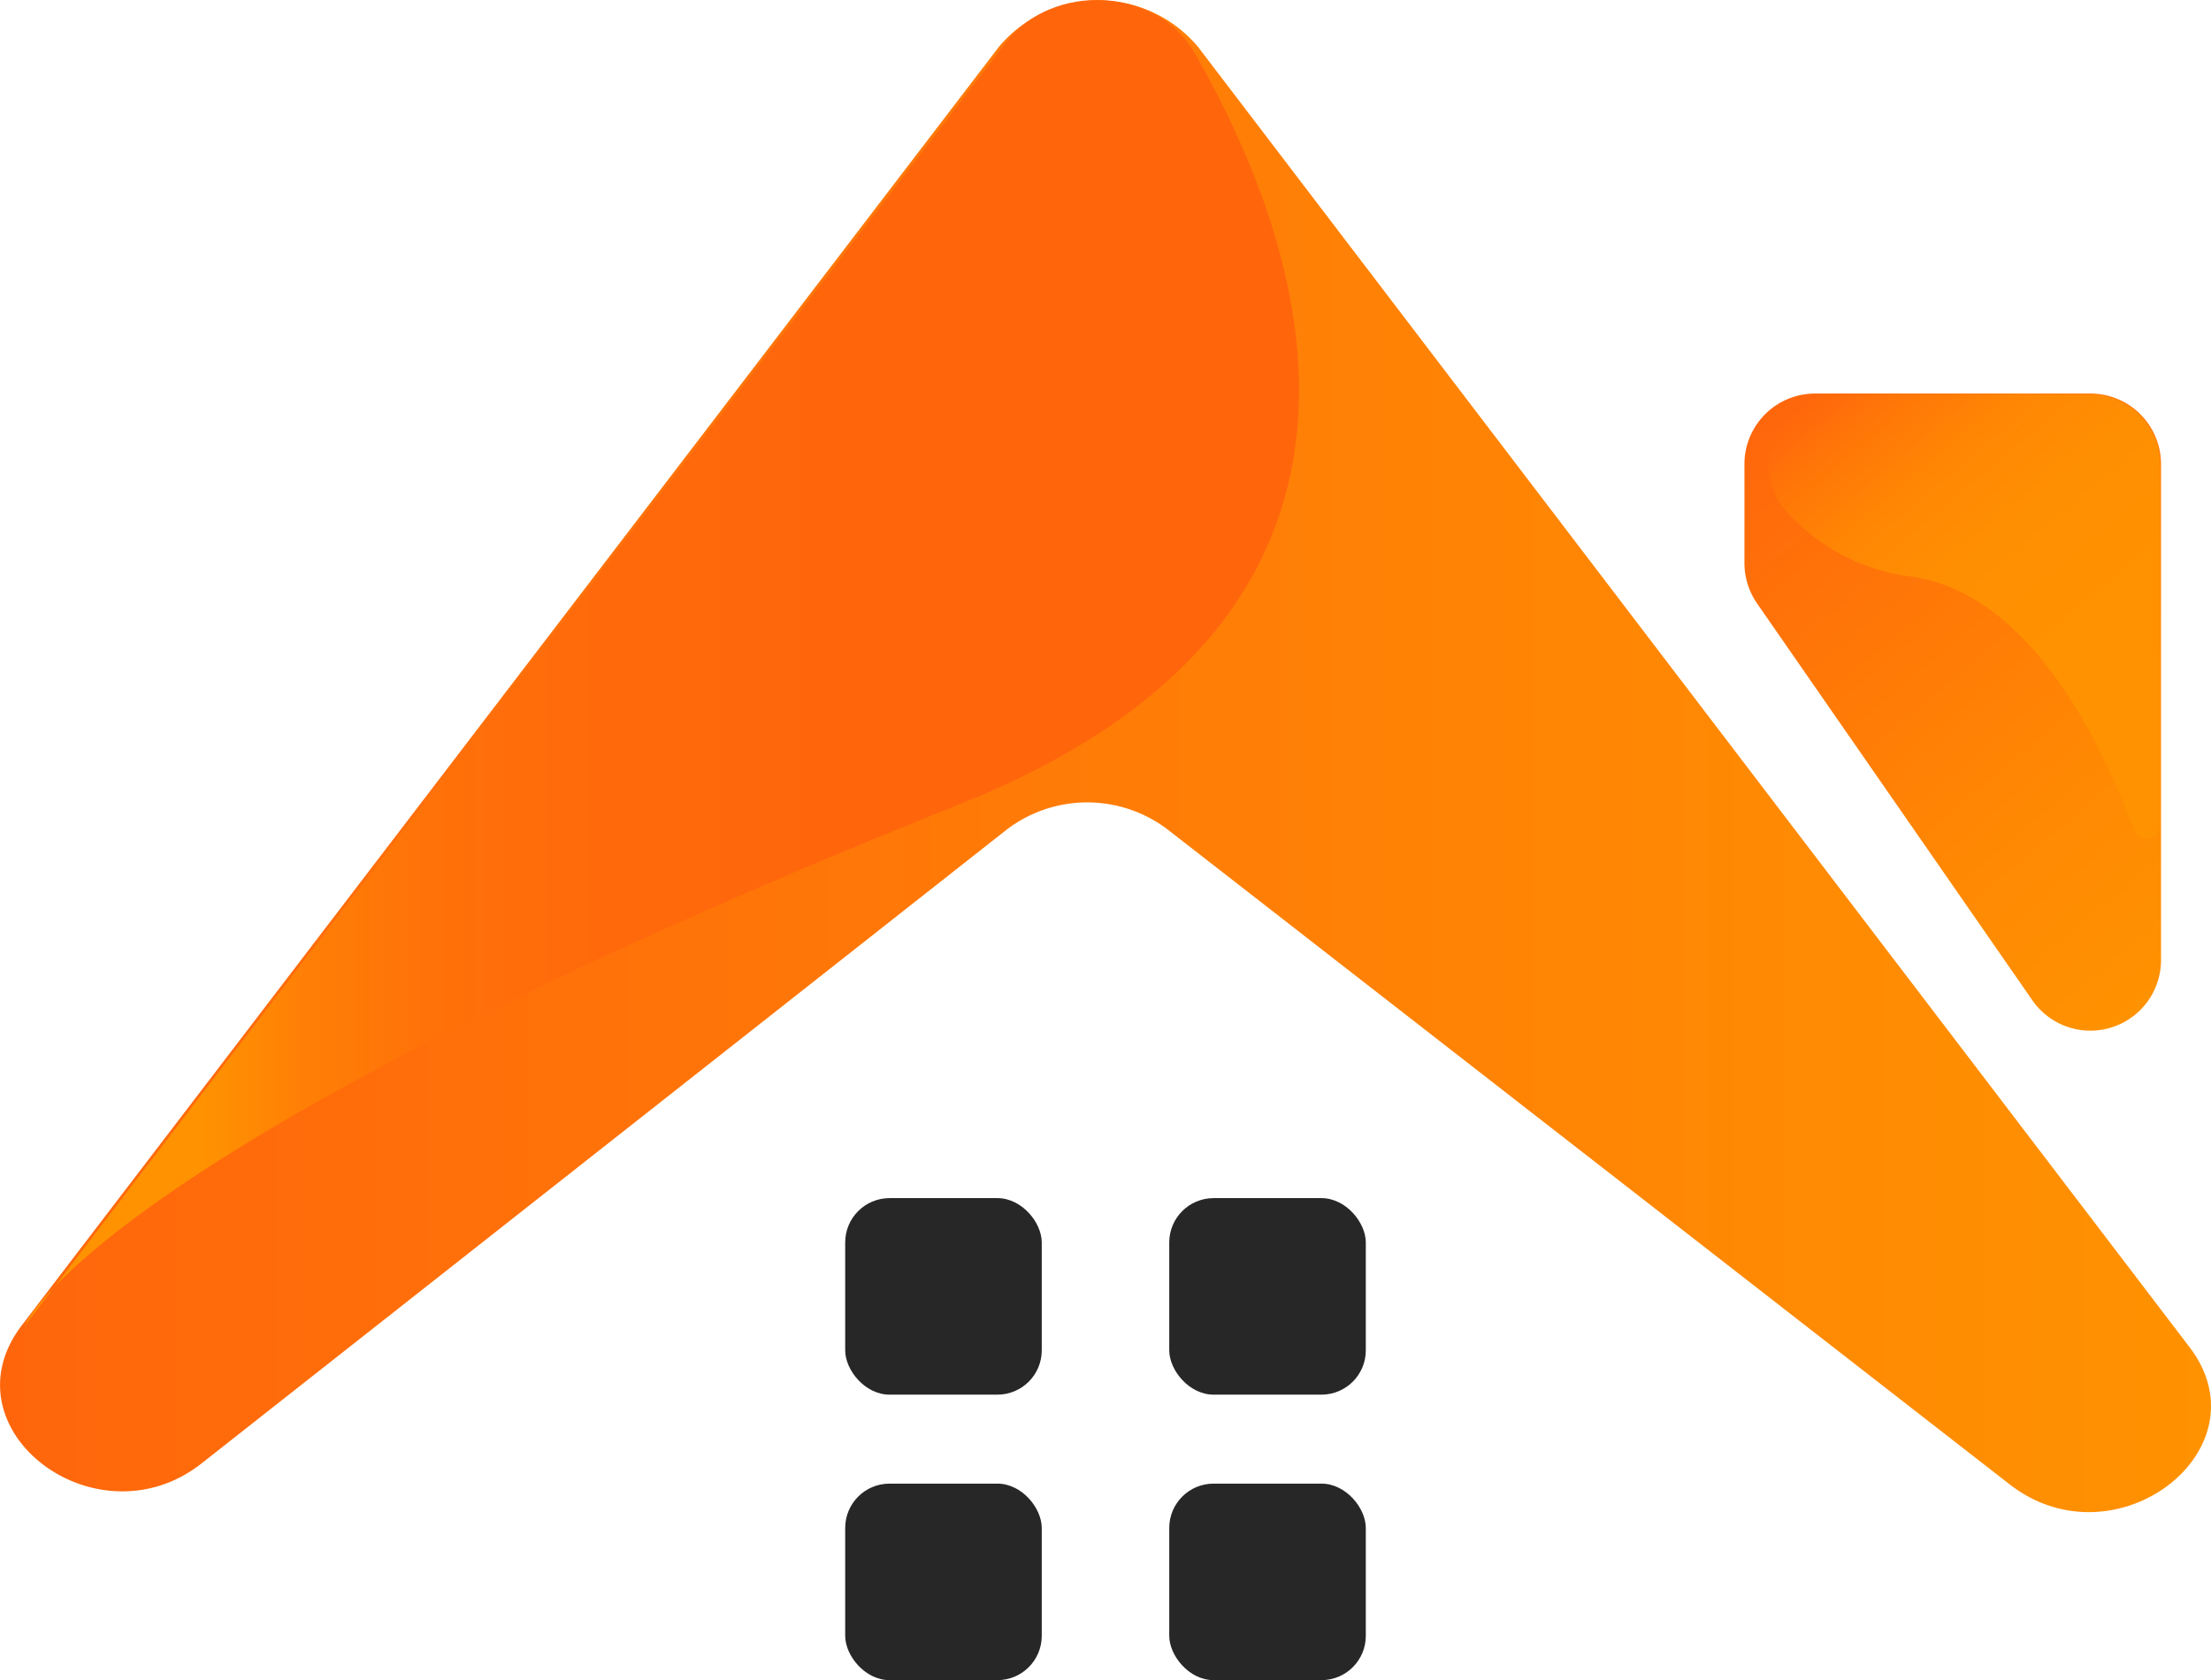
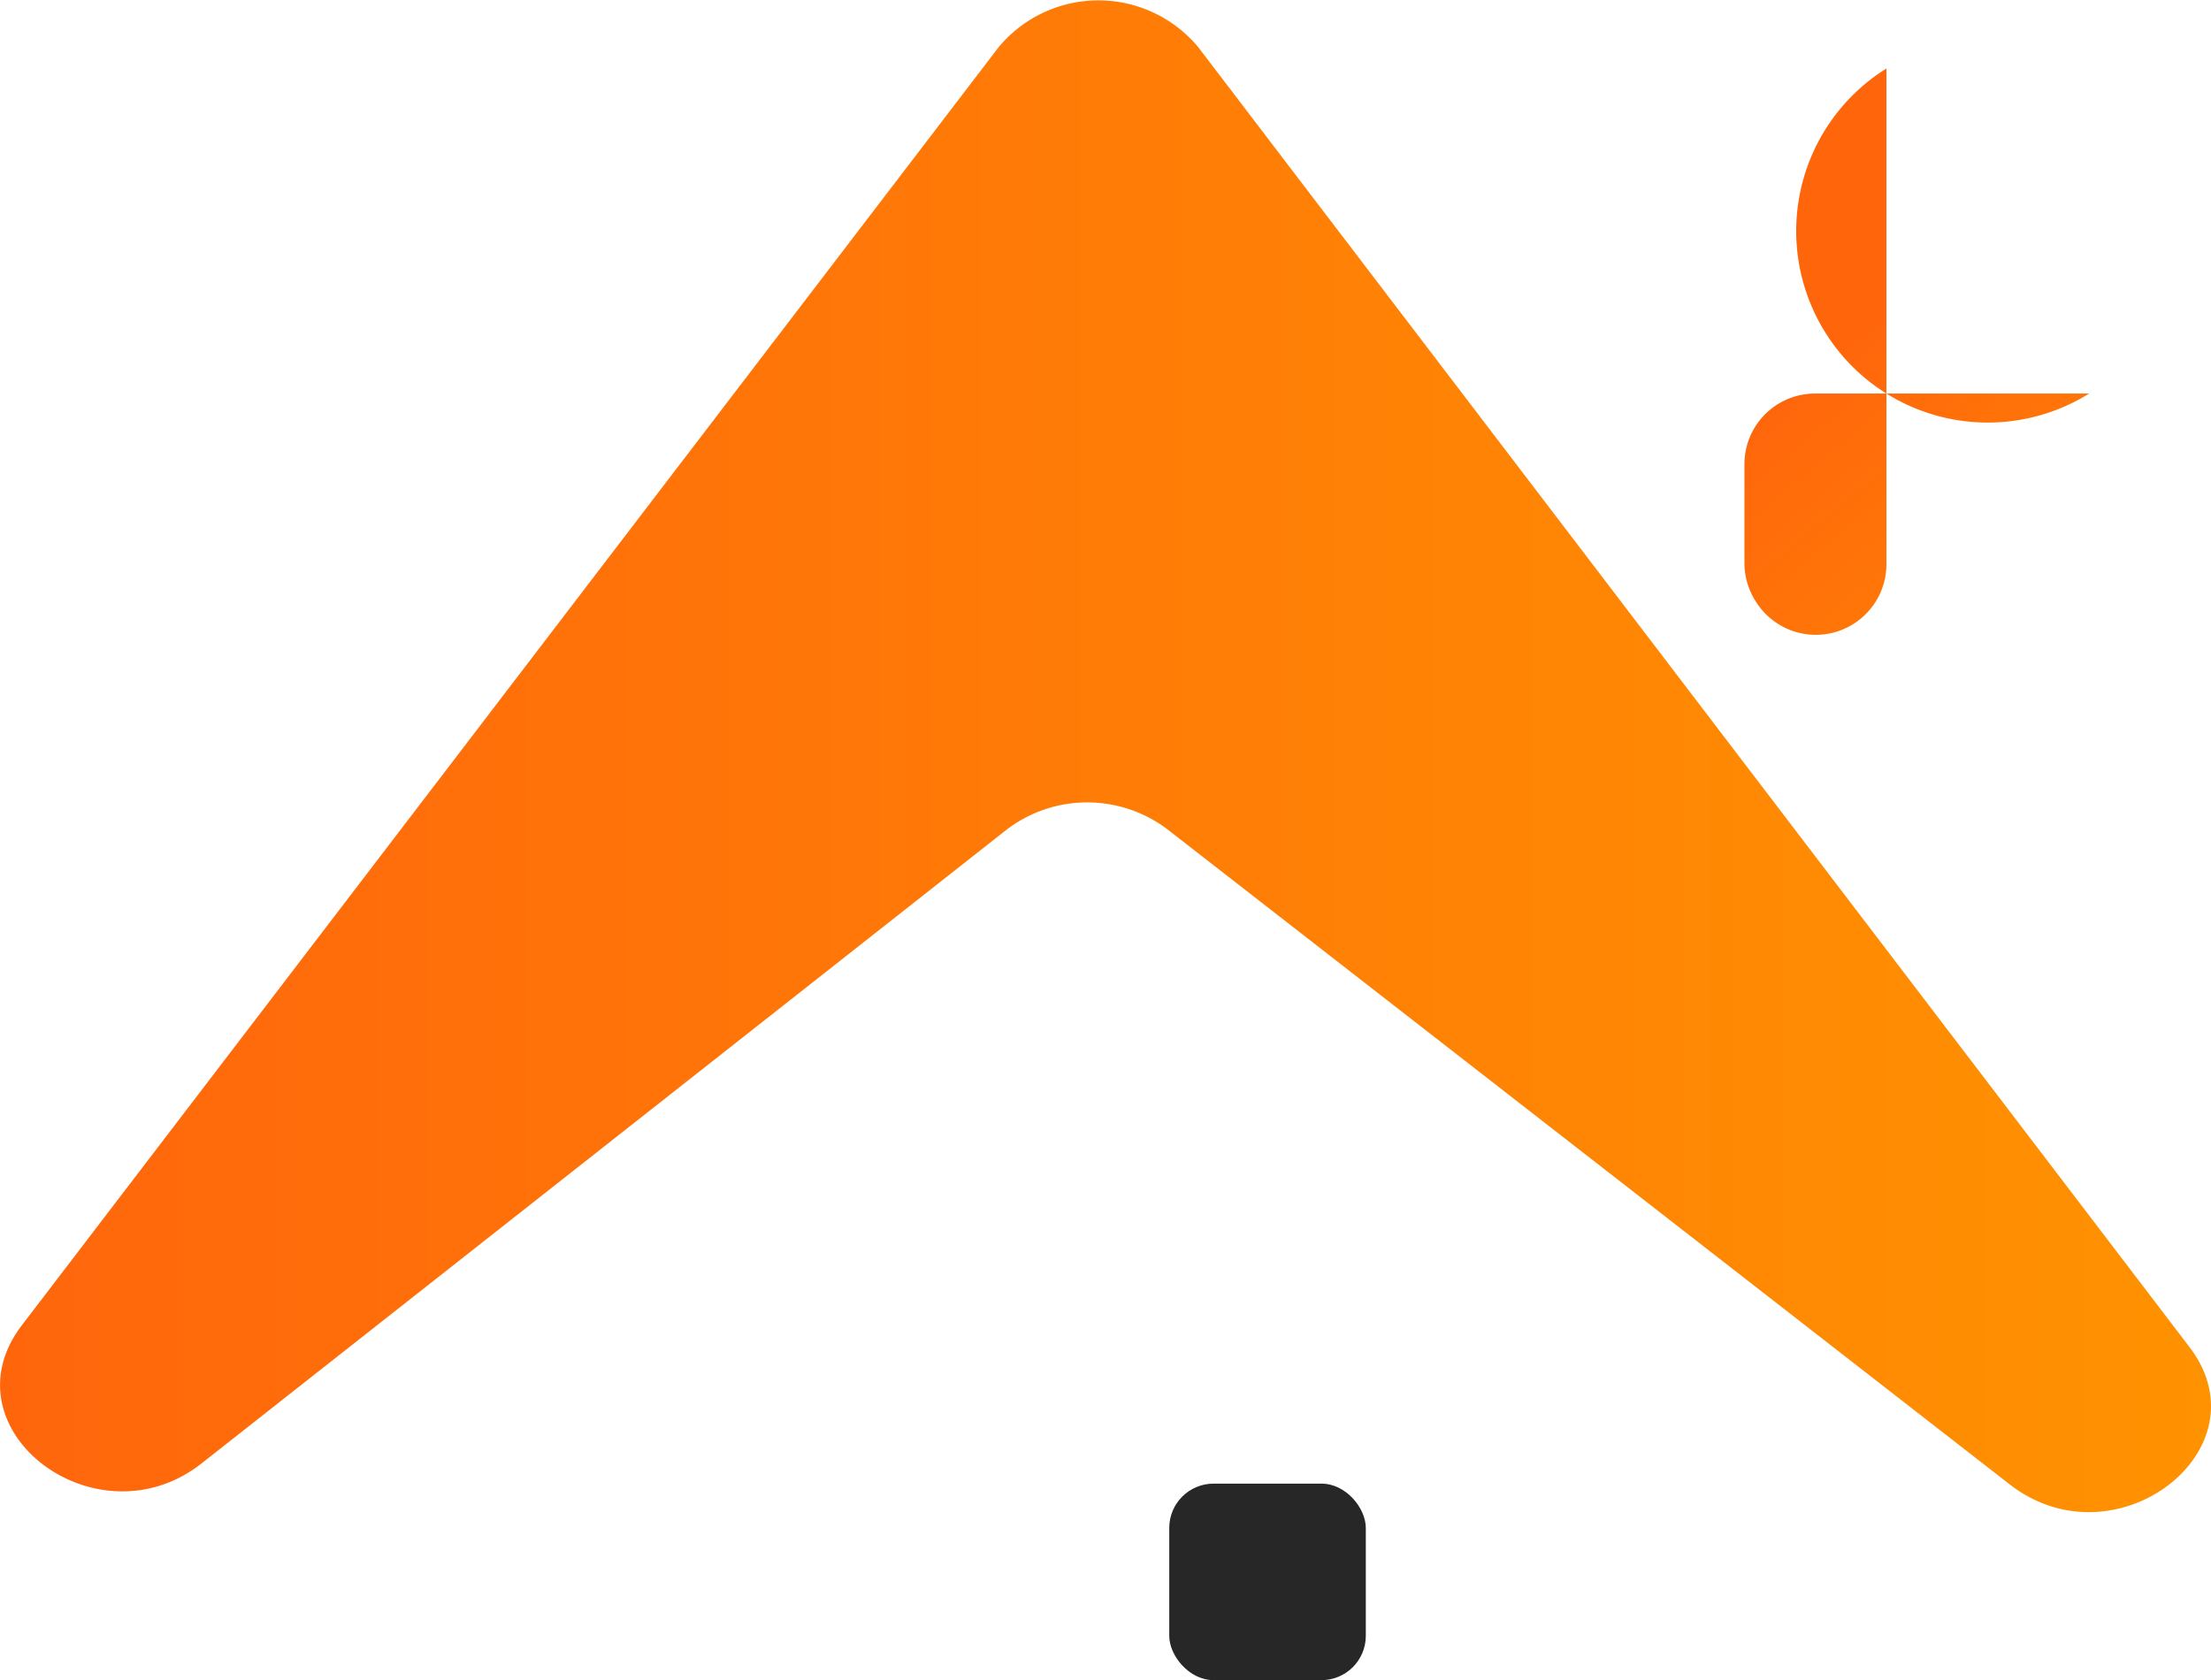
<svg xmlns="http://www.w3.org/2000/svg" id="OBJECTS" viewBox="0 0 125.2 95.16">
  <defs>
    <style>.cls-1{fill:url(#Degradado_sin_nombre_165);}.cls-2{fill:url(#Degradado_sin_nombre_161);}.cls-3{fill:url(#Degradado_sin_nombre_173);}.cls-4{fill:url(#Degradado_sin_nombre_170);}.cls-5{fill:#282727;}</style>
    <linearGradient id="Degradado_sin_nombre_165" x1="412.37" y1="67.7" x2="437.74" y2="97.94" gradientUnits="userSpaceOnUse">
      <stop offset="0" stop-color="#ff660c" />
      <stop offset="0.13" stop-color="#ff6d0a" />
      <stop offset="0.68" stop-color="#ff8803" />
      <stop offset="1" stop-color="#ff9201" />
    </linearGradient>
    <linearGradient id="Degradado_sin_nombre_161" x1="309.96" y1="89.16" x2="435.17" y2="89.16" gradientUnits="userSpaceOnUse">
      <stop offset="0" stop-color="#ff660c" />
      <stop offset="1" stop-color="#ff9201" />
    </linearGradient>
    <linearGradient id="Degradado_sin_nombre_173" x1="311.38" y1="83.88" x2="383.52" y2="83.88" gradientUnits="userSpaceOnUse">
      <stop offset="0.14" stop-color="#ff9201" />
      <stop offset="0.22" stop-color="#ff7f06" />
      <stop offset="0.32" stop-color="#ff7109" />
      <stop offset="0.45" stop-color="#ff690b" />
      <stop offset="0.64" stop-color="#ff660c" />
      <stop offset="0.67" stop-color="#ff660c" />
      <stop offset="0.85" stop-color="#ff660c" />
    </linearGradient>
    <linearGradient id="Degradado_sin_nombre_170" x1="415.7" y1="66.09" x2="436" y2="90.28" gradientUnits="userSpaceOnUse">
      <stop offset="0" stop-color="#ff660c" />
      <stop offset="0.1" stop-color="#ff7608" />
      <stop offset="0.24" stop-color="#ff8604" />
      <stop offset="0.41" stop-color="#ff8f02" />
      <stop offset="0.63" stop-color="#ff9201" />
      <stop offset="0.68" stop-color="#ff9201" />
      <stop offset="1" stop-color="#ff9201" />
    </linearGradient>
  </defs>
-   <path class="cls-1" d="M428.26,68.62H412.74a4,4,0,0,0-4,4v5.59a4.05,4.05,0,0,0,.71,2.29L425,102.92a4,4,0,0,0,7.33-2.29v-28A4,4,0,0,0,428.26,68.62Z" transform="translate(-309.96 -46.33)" />
+   <path class="cls-1" d="M428.26,68.62H412.74a4,4,0,0,0-4,4v5.59a4.05,4.05,0,0,0,.71,2.29a4,4,0,0,0,7.33-2.29v-28A4,4,0,0,0,428.26,68.62Z" transform="translate(-309.96 -46.33)" />
  <path class="cls-2" d="M321.38,129.21,367,93.29a7.52,7.52,0,0,1,9.05,0l47.72,37.12c6,4.65,14.61-2,10.16-7.8L377.81,49a7.35,7.35,0,0,0-11.3,0l-55.32,72.4C306.73,127.27,315.42,133.9,321.38,129.21Z" transform="translate(-309.96 -46.33)" />
-   <path class="cls-3" d="M366.91,48.75c2.64-3.45,8.54-3.16,10.68.55,6.44,11.2,13.49,31.87-13.24,42.56-49.3,19.73-53,29.57-53,29.57Z" transform="translate(-309.96 -46.33)" />
-   <path class="cls-4" d="M414.17,68.62a4,4,0,0,0-3.08,6.64A11.33,11.33,0,0,0,418.28,79c6.54,1,10.53,9,12.5,14.33a.77.77,0,0,0,1.5-.27V72.65a4,4,0,0,0-4-4Z" transform="translate(-309.96 -46.33)" />
-   <rect class="cls-5" x="47.86" y="84.03" width="11.13" height="11.13" rx="2.51" />
-   <rect class="cls-5" x="47.86" y="67.86" width="11.13" height="11.13" rx="2.51" />
  <rect class="cls-5" x="66.21" y="84.03" width="11.13" height="11.13" rx="2.51" />
-   <rect class="cls-5" x="66.21" y="67.86" width="11.13" height="11.13" rx="2.51" />
</svg>